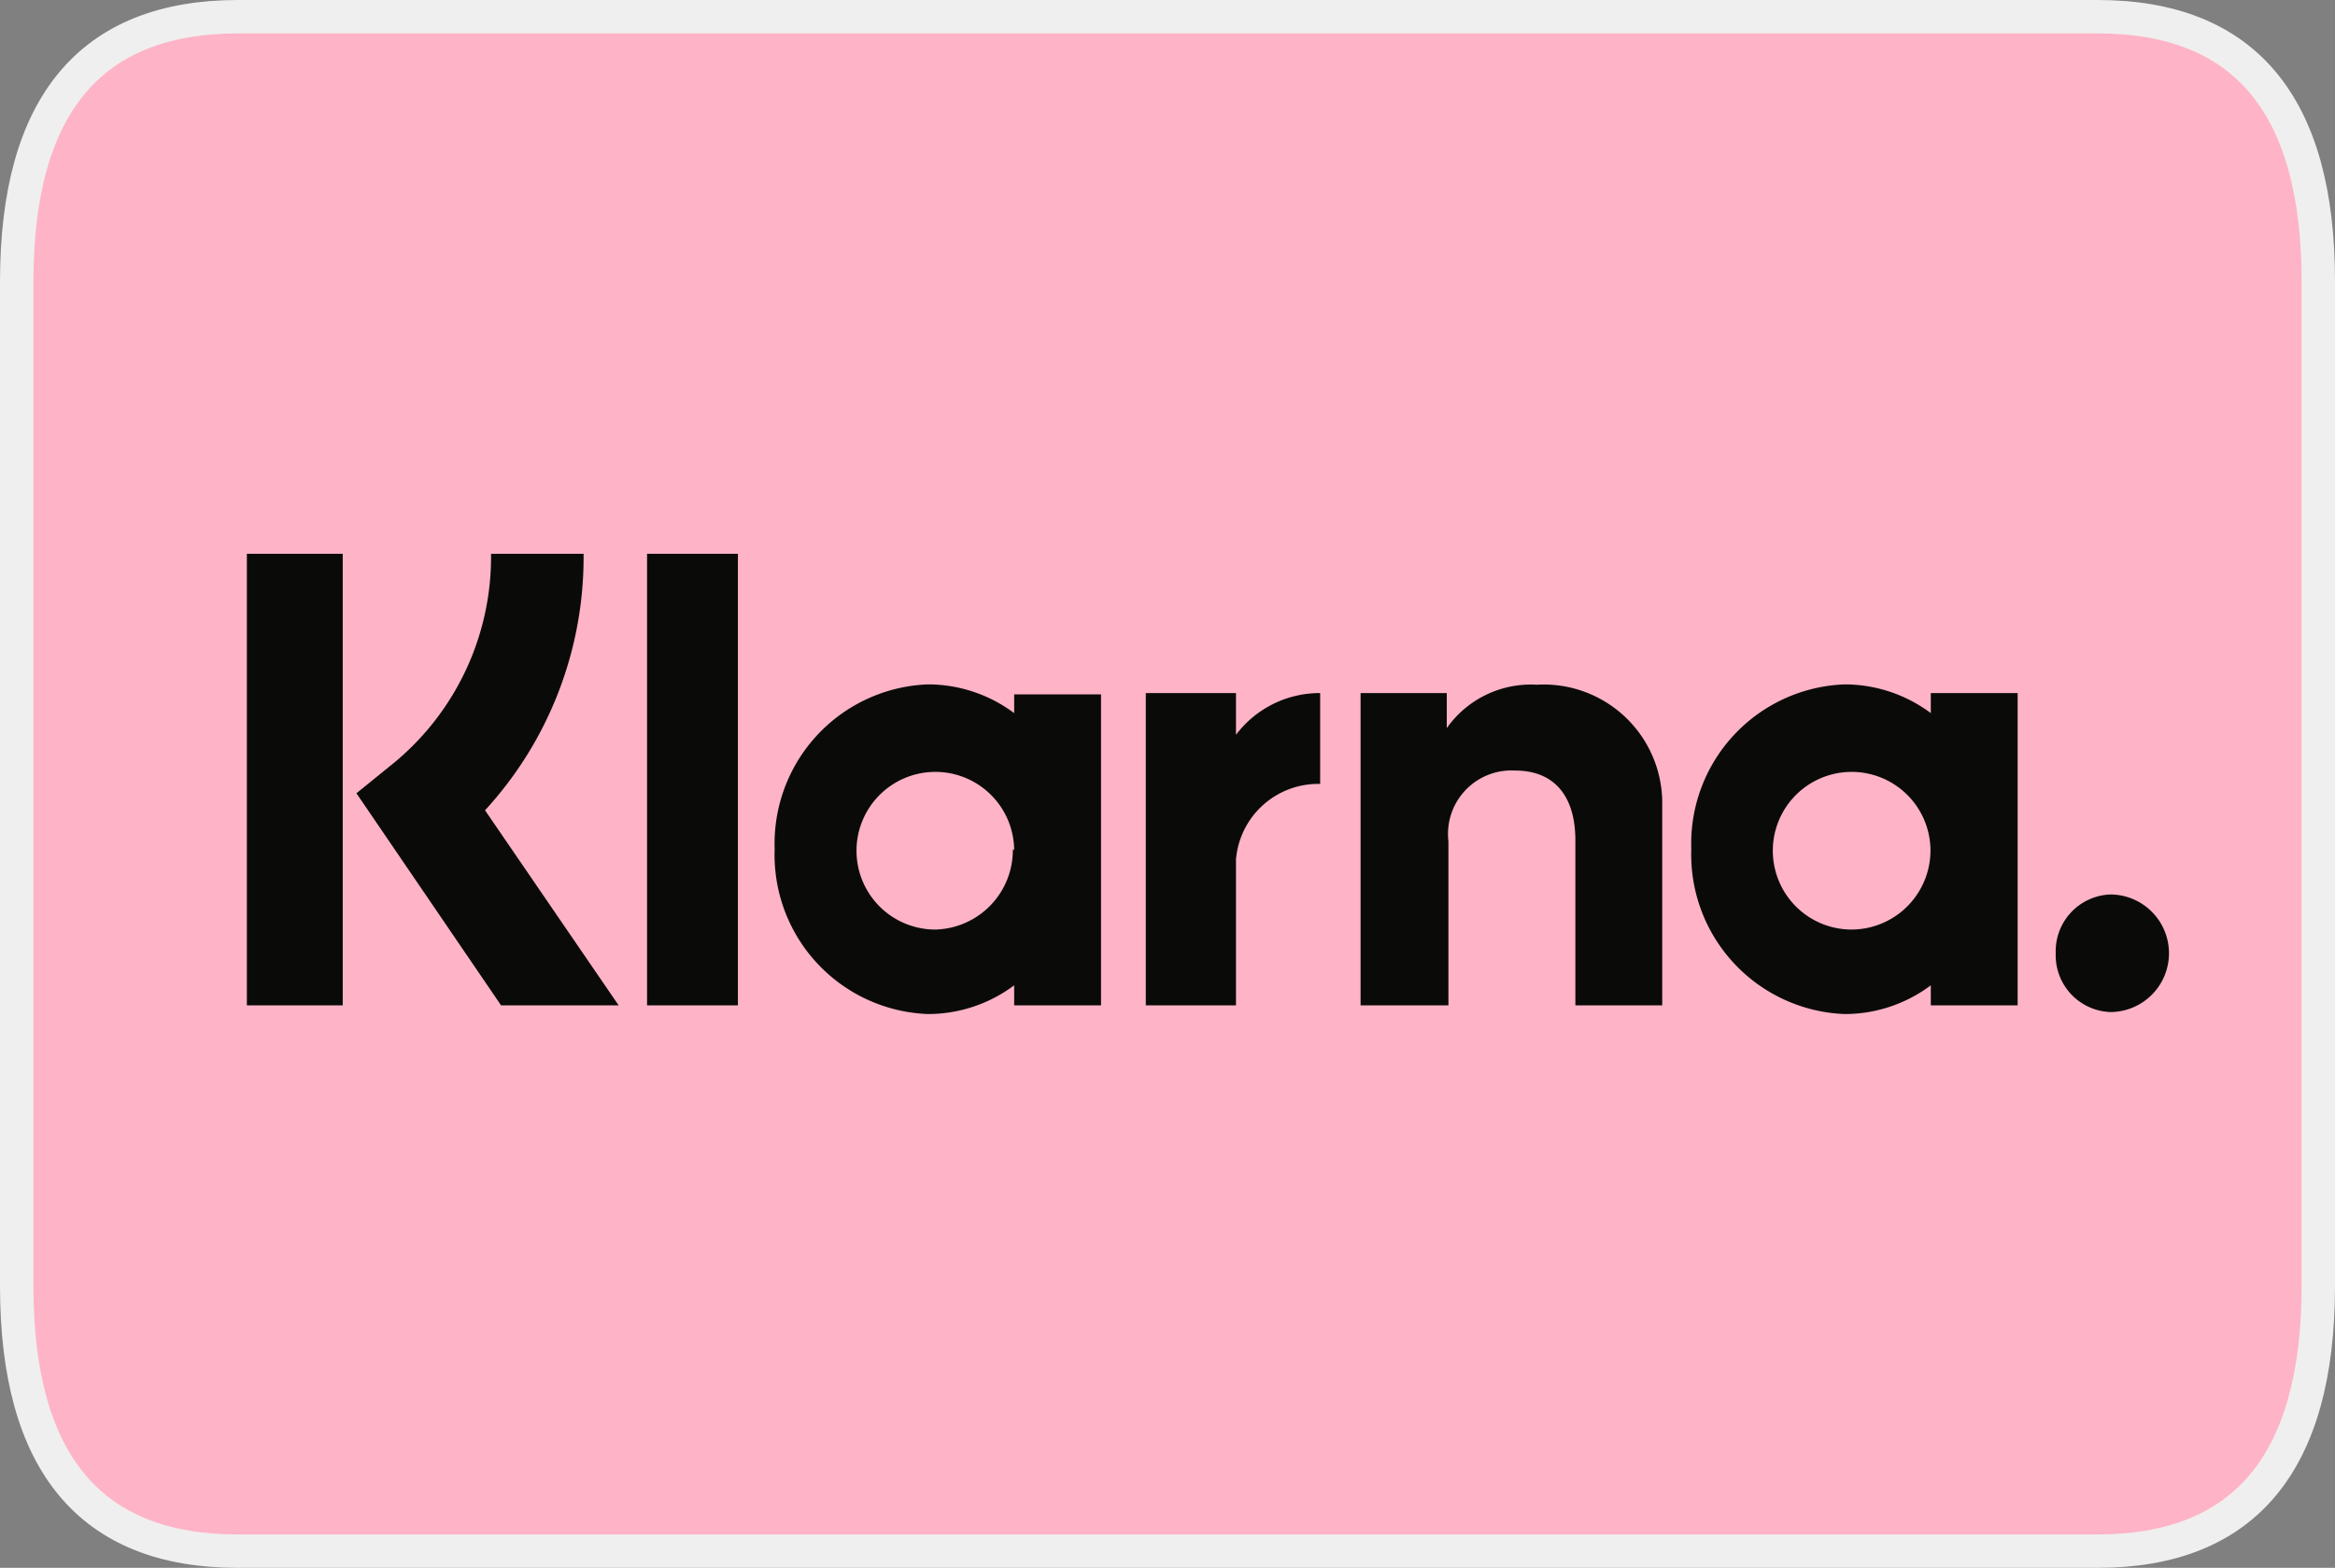
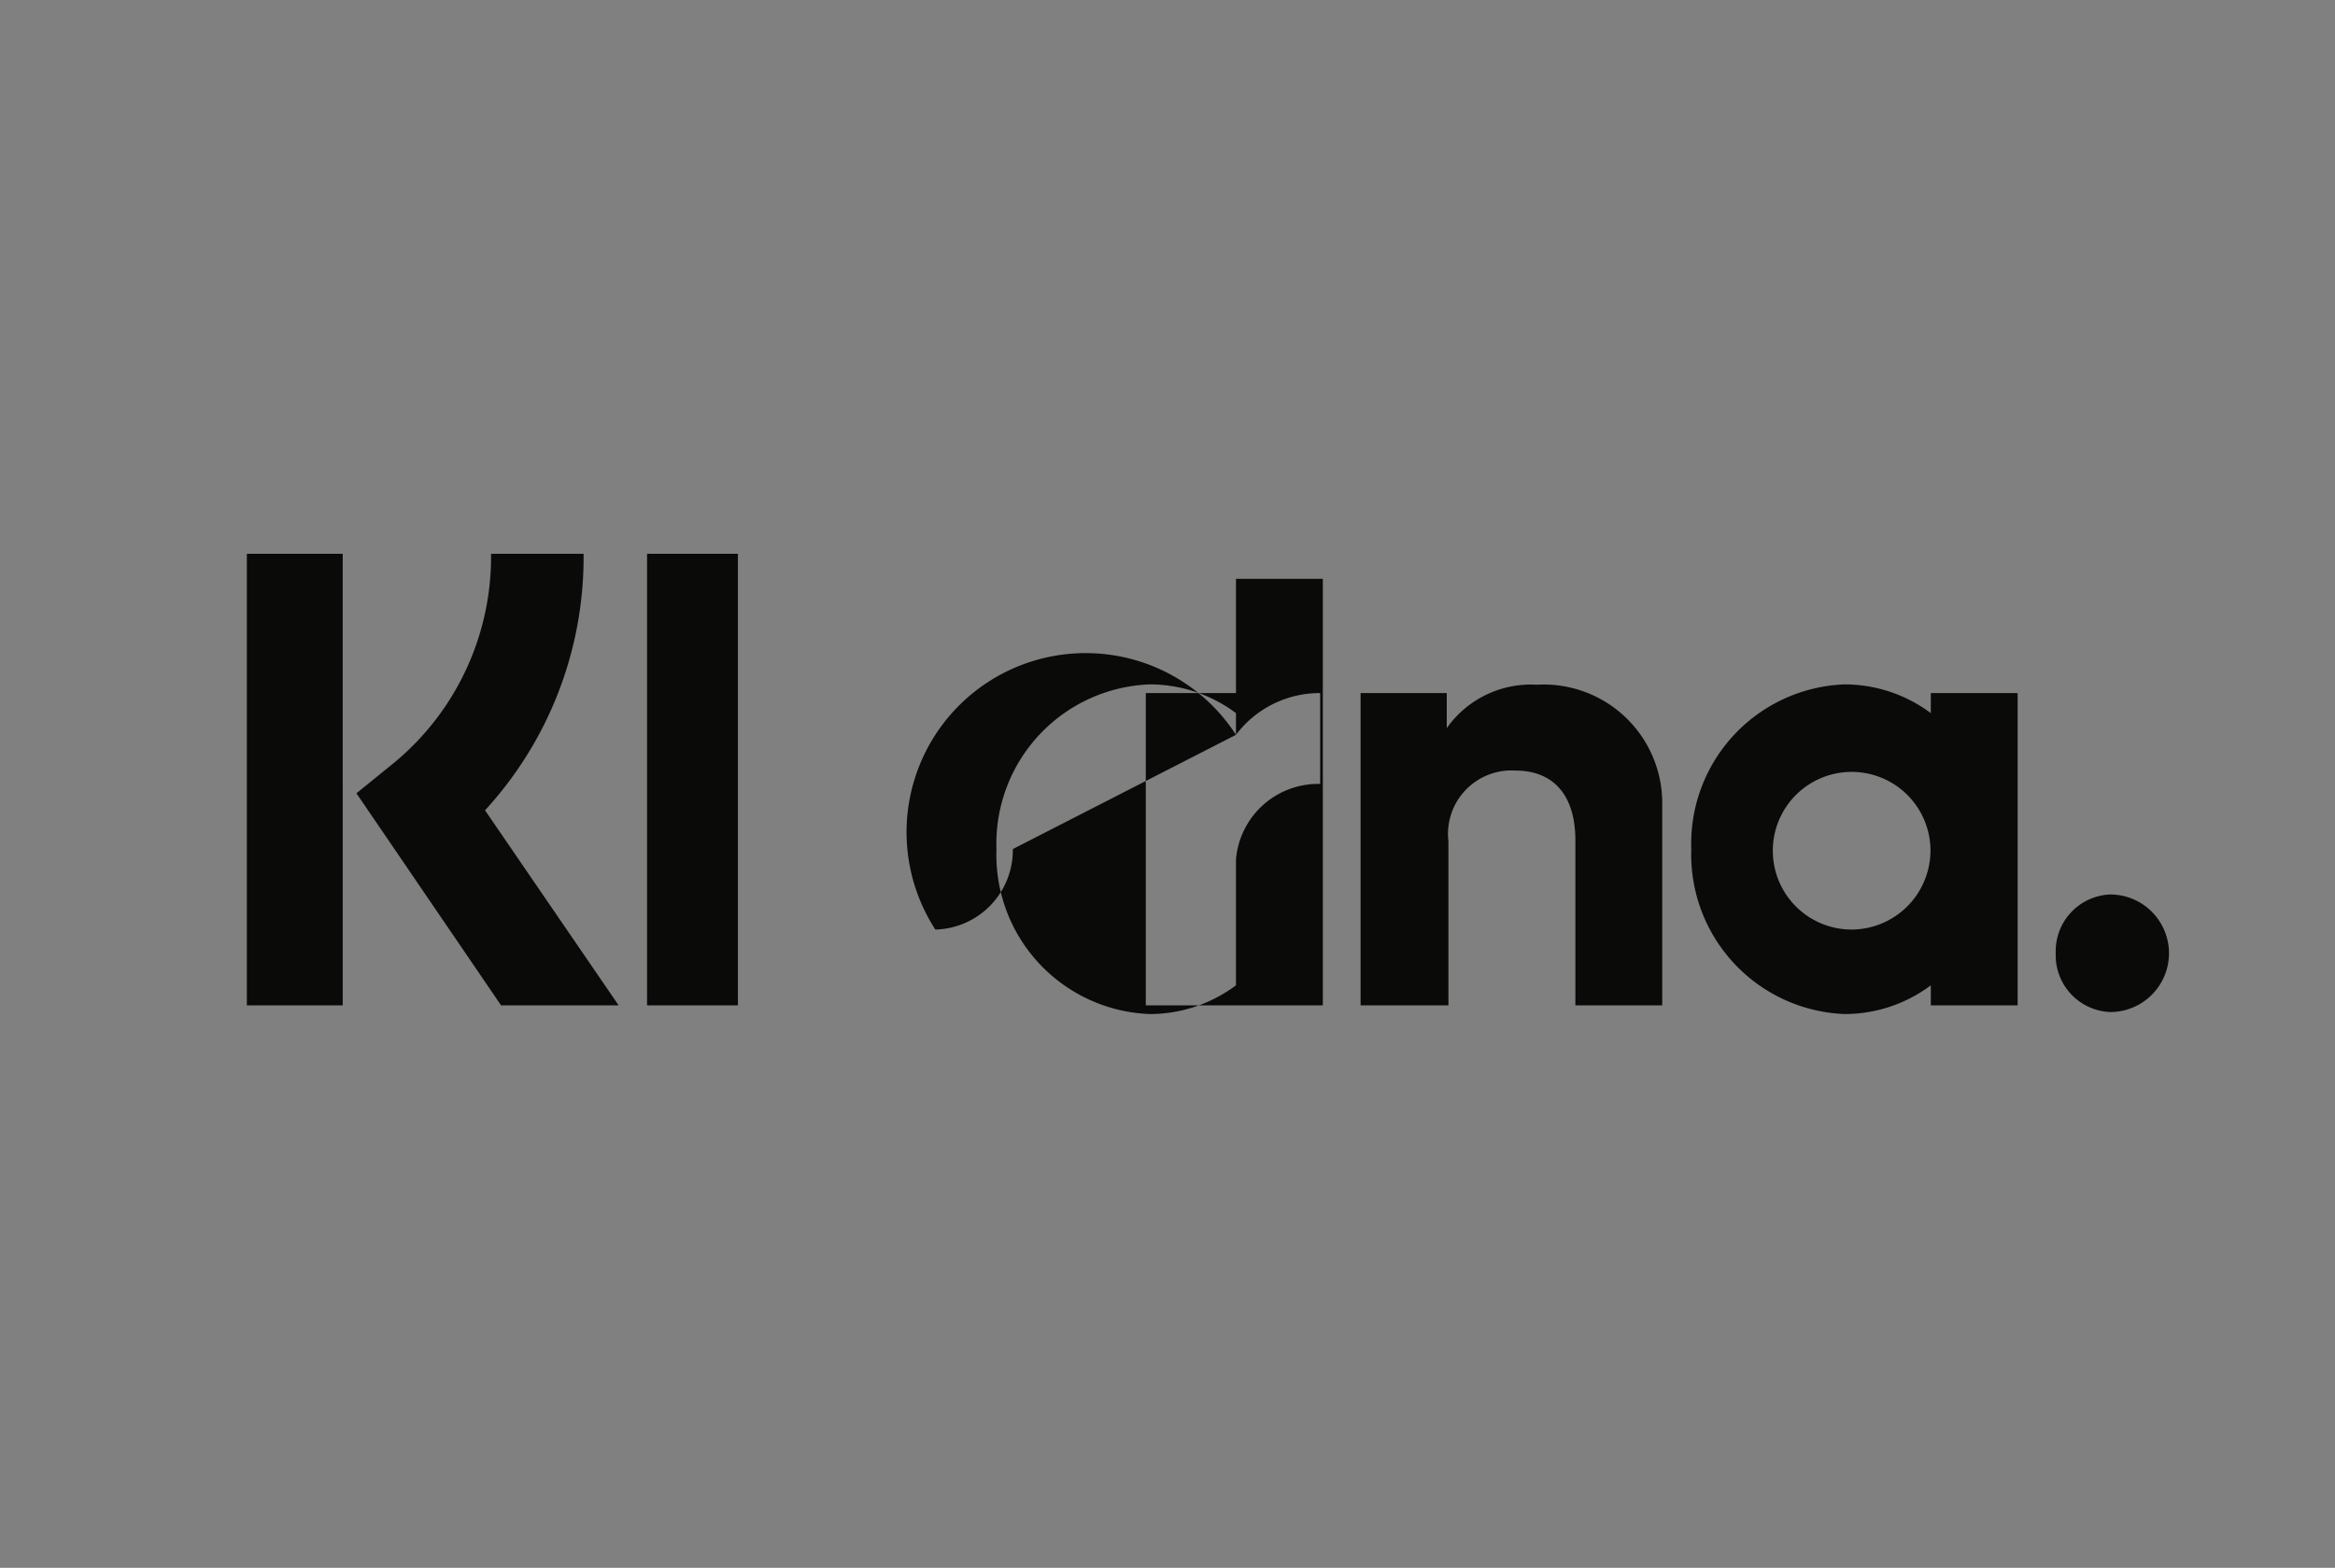
<svg xmlns="http://www.w3.org/2000/svg" viewBox="0 0 69.9 46.94">
  <rect x="0" y="0" width="69.9" height="46.94" fill="#808080" stroke="none" />
  <defs>
    <style>.cls-1{fill:#ffb3c7;stroke:#efefef;stroke-miterlimit:10;}.cls-2{fill:#0a0b09;}</style>
  </defs>
  <title>资源 141</title>
  <g id="图层_2" data-name="图层 2">
    <g id="图层_1-2" data-name="图层 1">
-       <path class="cls-1" d="M7.11.5H62.79q6.62,0,6.61,7.94V38.5q0,7.94-6.61,7.94H7.11Q.5,46.44.5,38.5V8.44Q.5.51,7.11.5Z" />
-       <path class="cls-2" d="M63.17,26.78a1.7,1.7,0,0,0-1.63,1.76h0a1.7,1.7,0,0,0,1.63,1.76h0a1.76,1.76,0,0,0,0-3.52Zm-5.38-1.36a2.36,2.36,0,1,0-2.35,2.41,2.37,2.37,0,0,0,2.35-2.41Zm0-4.67h2.61V30.1H57.8v-.6a4.3,4.3,0,0,1-2.58.86,4.78,4.78,0,0,1-4.59-4.94,4.77,4.77,0,0,1,4.59-4.93,4.32,4.32,0,0,1,2.58.86v-.6ZM37,22V20.75H34.3V30.1H37V25.73a2.47,2.47,0,0,1,2.52-2.26h0V20.75A3.14,3.14,0,0,0,37,22Zm-6.64,3.46A2.36,2.36,0,1,0,28,27.83,2.38,2.38,0,0,0,30.32,25.42Zm0-4.67h2.6V30.1h-2.6v-.6a4.32,4.32,0,0,1-2.58.86,4.77,4.77,0,0,1-4.59-4.94,4.77,4.77,0,0,1,4.59-4.93,4.32,4.32,0,0,1,2.58.86v-.6ZM46,20.5a3.08,3.08,0,0,0-2.69,1.3V20.75H40.73V30.1h2.63V25.19a1.9,1.9,0,0,1,2-2.12c1.14,0,1.8.73,1.8,2.09V30.1h2.6v-6A3.55,3.55,0,0,0,46,20.5ZM19.37,30.1h2.72V16.58H19.37V30.1Zm-12,0h2.89V16.58H7.39V30.1Zm10.1-13.52a11.2,11.2,0,0,1-2.95,7.68l4,5.84H15l-4.33-6.35,1.11-.9a8,8,0,0,0,2.92-6.27Z" />
+       <path class="cls-2" d="M63.17,26.78a1.7,1.7,0,0,0-1.63,1.76h0a1.7,1.7,0,0,0,1.63,1.76h0a1.76,1.76,0,0,0,0-3.52Zm-5.38-1.36a2.36,2.36,0,1,0-2.35,2.41,2.37,2.37,0,0,0,2.35-2.41Zm0-4.67h2.61V30.1H57.8v-.6a4.3,4.3,0,0,1-2.58.86,4.78,4.78,0,0,1-4.59-4.94,4.77,4.77,0,0,1,4.59-4.93,4.32,4.32,0,0,1,2.58.86v-.6ZM37,22V20.75H34.3V30.1H37V25.73a2.47,2.47,0,0,1,2.52-2.26h0V20.75A3.14,3.14,0,0,0,37,22ZA2.36,2.36,0,1,0,28,27.83,2.38,2.38,0,0,0,30.32,25.42Zm0-4.67h2.6V30.1h-2.6v-.6a4.32,4.32,0,0,1-2.58.86,4.77,4.77,0,0,1-4.59-4.94,4.77,4.77,0,0,1,4.59-4.93,4.32,4.32,0,0,1,2.58.86v-.6ZM46,20.5a3.08,3.08,0,0,0-2.69,1.3V20.75H40.73V30.1h2.63V25.19a1.9,1.9,0,0,1,2-2.12c1.14,0,1.8.73,1.8,2.09V30.1h2.6v-6A3.55,3.55,0,0,0,46,20.5ZM19.37,30.1h2.72V16.58H19.37V30.1Zm-12,0h2.89V16.58H7.39V30.1Zm10.1-13.52a11.2,11.2,0,0,1-2.95,7.68l4,5.84H15l-4.33-6.35,1.11-.9a8,8,0,0,0,2.92-6.27Z" />
    </g>
  </g>
</svg>